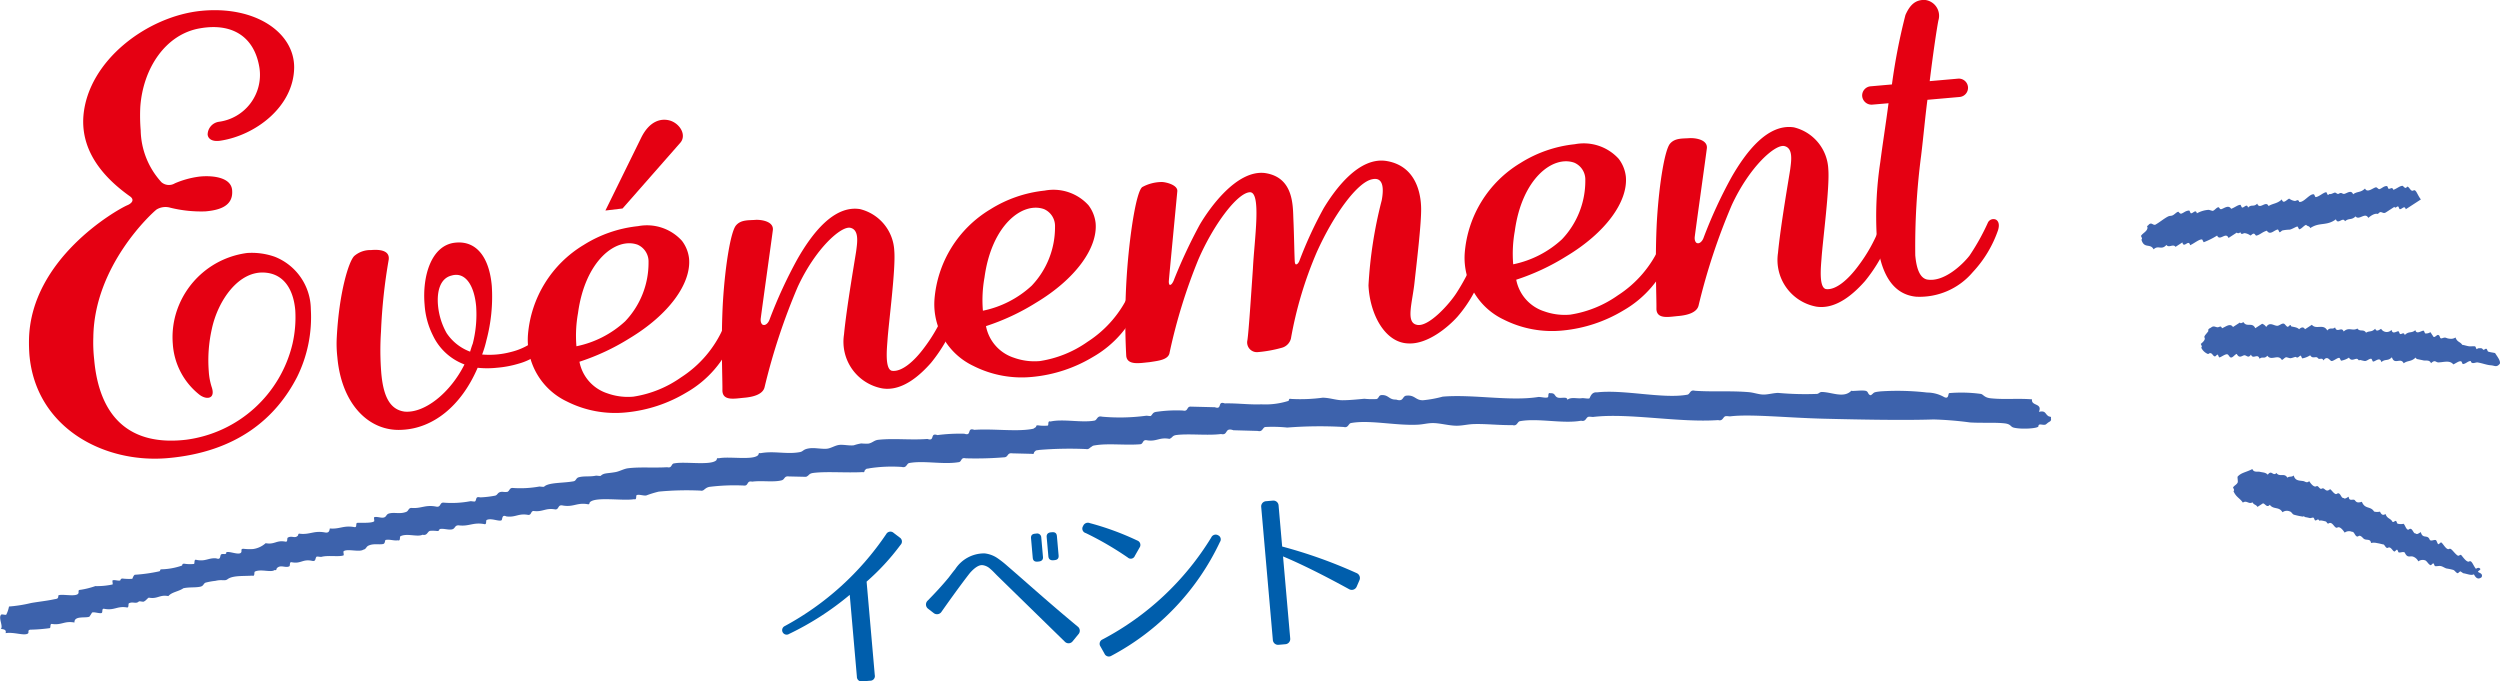
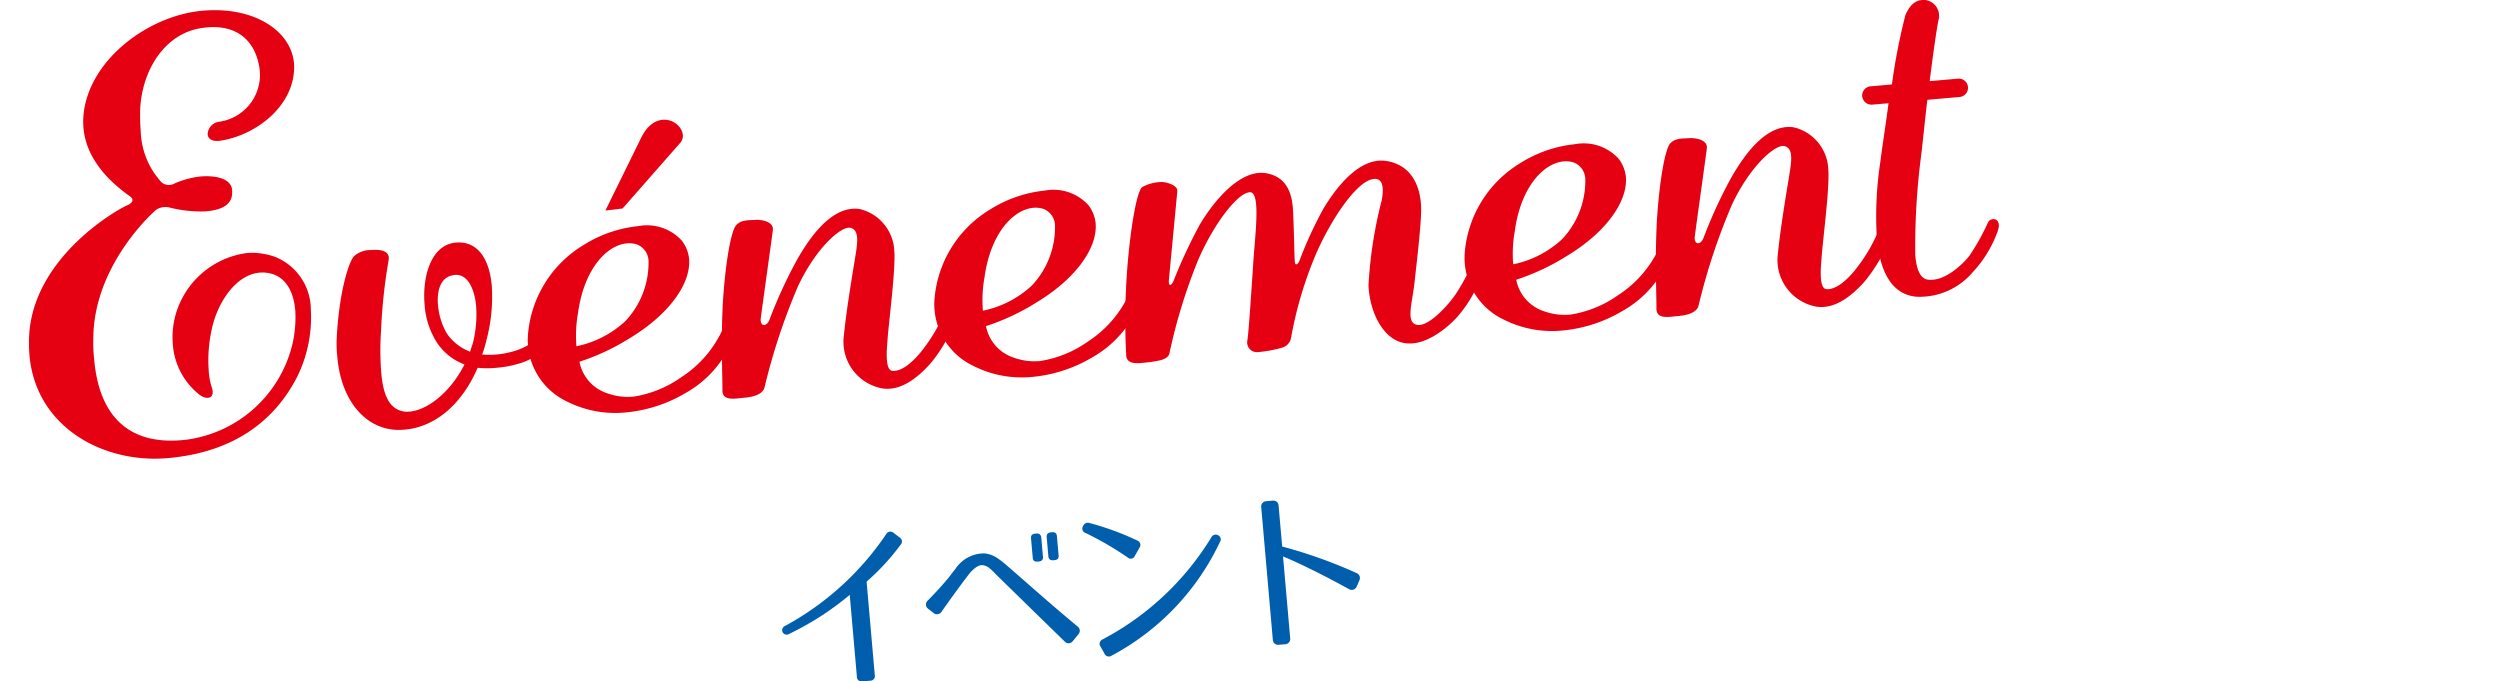
<svg xmlns="http://www.w3.org/2000/svg" viewBox="0 0 181.874 49.572">
  <g id="レイヤー_2" data-name="レイヤー 2">
    <g id="レイヤー_1-2" data-name="レイヤー 1">
      <g id="ttl_event">
        <path d="M16.041,10.234c-.643.1-.91-.164-.935-.447a.955.955,0,0,1,.815-.927,3.443,3.443,0,0,0,2.954-3.922c-.363-2.289-2-3.286-4.323-2.878-2.487.42-4.144,2.886-4.345,5.712a12.9,12.9,0,0,0,.028,1.709,5.755,5.755,0,0,0,1.511,3.776.838.838,0,0,0,.983.076,6.656,6.656,0,0,1,1.669-.471c.724-.105,2.475-.094,2.493,1.043.059,1.136-1.018,1.392-1.947,1.473a9.39,9.39,0,0,1-2.548-.265,1.249,1.249,0,0,0-1.006.129c-.306.23-4.53,4.061-4.6,9.279a11.036,11.036,0,0,0,.06,1.622c.368,4.2,2.59,6.329,6.7,5.846A9.174,9.174,0,0,0,21.282,25a8.684,8.684,0,0,0,.2-2.42c-.13-1.494-.8-2.618-2.153-2.743-1.972-.194-3.484,2.056-3.917,4.089A10.385,10.385,0,0,0,15.187,27a4.7,4.7,0,0,0,.227,1.2c.113.357.05.565-.064.657-.151.135-.478.122-.826-.131a5.125,5.125,0,0,1-1.952-3.7,6.074,6.074,0,0,1,.217-2.177,6.247,6.247,0,0,1,5.189-4.444A5.026,5.026,0,0,1,20,18.683a4.142,4.142,0,0,1,2.612,3.8,9.813,9.813,0,0,1-.994,4.932c-1.53,2.984-4.366,5.471-9.416,5.913-4.646.406-9.6-2.214-10.061-7.506A12.084,12.084,0,0,1,2.112,24.6c.189-5.757,6.233-9.258,7.135-9.663.275-.106.618-.379.186-.669C7.652,13,5.856,11.085,6.07,8.419,6.411,4.4,10.729,1.173,14.644.789S21.418,2.354,21.4,4.921C21.362,7.774,18.572,9.85,16.041,10.234Z" style="fill:#e50012" />
        <path d="M40.184,24.692a4.308,4.308,0,0,1-2.452,1.763,7.635,7.635,0,0,1-1.6.3,6.606,6.606,0,0,1-1.384,0c-1.218,2.836-3.28,4.4-5.468,4.511-2.388.167-4.434-1.812-4.738-5.287a8.6,8.6,0,0,1-.043-1.421c.166-3.23.86-5.53,1.272-5.933a1.79,1.79,0,0,1,1.225-.433c.485-.043,1.38-.039,1.282.7a39.577,39.577,0,0,0-.56,5.22,20.617,20.617,0,0,0,.019,3.011c.137,1.576.56,2.679,1.712,2.823,1.436.118,3.3-1.348,4.341-3.433a4.134,4.134,0,0,1-2.3-2.119,5.821,5.821,0,0,1-.6-2.229c-.18-2.059.477-4.316,2.211-4.509,1.572-.178,2.5,1.084,2.677,3.146a12.31,12.31,0,0,1-.388,3.943,7.611,7.611,0,0,1-.315,1.045,6.11,6.11,0,0,0,2.1-.185,4.7,4.7,0,0,0,2.51-1.563.324.324,0,0,1,.529,0A.568.568,0,0,1,40.184,24.692Zm-5.544-2.4c-.135-1.537-.792-2.537-1.785-2.247-.837.2-1.08,1.153-.991,2.163a5.029,5.029,0,0,0,.625,2.021A3.526,3.526,0,0,0,34.2,25.583c.064-.21.126-.418.194-.587A8.582,8.582,0,0,0,34.64,22.288Z" style="fill:#e50012" />
-         <path d="M49.925,28.562A10.412,10.412,0,0,1,45.572,30a7.8,7.8,0,0,1-4.345-.8,4.969,4.969,0,0,1-2.822-4.8,8.41,8.41,0,0,1,4.065-6.585,9.216,9.216,0,0,1,3.952-1.363,3.432,3.432,0,0,1,3.187,1.064,2.593,2.593,0,0,1,.521,1.3c.159,1.819-1.475,4.08-4.338,5.8a16.445,16.445,0,0,1-3.637,1.7,3.011,3.011,0,0,0,2.034,2.3,4.422,4.422,0,0,0,1.893.24,8.16,8.16,0,0,0,3.461-1.4,8.205,8.205,0,0,0,3.1-3.651.386.386,0,0,1,.64-.138.787.787,0,0,1,.078.89A7.8,7.8,0,0,1,49.925,28.562ZM42.05,22.778a9.316,9.316,0,0,0-.115,2.413,7.417,7.417,0,0,0,3.546-1.817,6.169,6.169,0,0,0,1.7-4.3,1.334,1.334,0,0,0-.8-1.274C44.822,17.243,42.569,18.947,42.05,22.778Zm3.242-7.611-1.249.149,2.592-5.274c.621-1.276,1.5-1.476,2.171-1.25.714.264,1.152,1.081.67,1.612Z" style="fill:#e50012" />
+         <path d="M49.925,28.562A10.412,10.412,0,0,1,45.572,30a7.8,7.8,0,0,1-4.345-.8,4.969,4.969,0,0,1-2.822-4.8,8.41,8.41,0,0,1,4.065-6.585,9.216,9.216,0,0,1,3.952-1.363,3.432,3.432,0,0,1,3.187,1.064,2.593,2.593,0,0,1,.521,1.3c.159,1.819-1.475,4.08-4.338,5.8a16.445,16.445,0,0,1-3.637,1.7,3.011,3.011,0,0,0,2.034,2.3,4.422,4.422,0,0,0,1.893.24,8.16,8.16,0,0,0,3.461-1.4,8.205,8.205,0,0,0,3.1-3.651.386.386,0,0,1,.64-.138.787.787,0,0,1,.078.89A7.8,7.8,0,0,1,49.925,28.562M42.05,22.778a9.316,9.316,0,0,0-.115,2.413,7.417,7.417,0,0,0,3.546-1.817,6.169,6.169,0,0,0,1.7-4.3,1.334,1.334,0,0,0-.8-1.274C44.822,17.243,42.569,18.947,42.05,22.778Zm3.242-7.611-1.249.149,2.592-5.274c.621-1.276,1.5-1.476,2.171-1.25.714.264,1.152,1.081.67,1.612Z" style="fill:#e50012" />
        <path d="M67.728,26.4c-.741.838-2.056,2.093-3.543,1.856A3.449,3.449,0,0,1,61.4,24.343c.191-2.012.815-5.569.89-6.1.072-.575.234-1.526-.43-1.671s-2.517,1.483-3.82,4.283a45.42,45.42,0,0,0-2.414,7.3c-.116.539-.833.724-1.479.78-.687.06-1.565.259-1.592-.512.017-.735-.123-3.735.041-6.518.17-2.7.574-5.057.943-5.5s.945-.367,1.47-.413c.529-.006,1.318.169,1.21.79-.072.577-.8,5.77-.87,6.346-.053.33.086.521.207.511.125.03.317-.109.417-.361a34.015,34.015,0,0,1,2.053-4.456c1.059-1.843,2.631-3.9,4.528-3.612a3.275,3.275,0,0,1,2.505,3.038c.113,1.293-.4,5.164-.492,6.476-.034.532-.22,2.136.32,2.251.7.1,1.61-.67,2.374-1.713a11.55,11.55,0,0,0,1.515-2.7.487.487,0,0,1,.7-.347c.172.108.274.343.152.8A11.284,11.284,0,0,1,67.728,26.4Z" style="fill:#e50012" />
        <path d="M79.5,25.975a10.412,10.412,0,0,1-4.353,1.44,7.8,7.8,0,0,1-4.345-.8,4.968,4.968,0,0,1-2.822-4.8,8.408,8.408,0,0,1,4.065-6.585,9.23,9.23,0,0,1,3.952-1.364,3.44,3.44,0,0,1,3.188,1.064,2.614,2.614,0,0,1,.521,1.3c.159,1.818-1.476,4.079-4.339,5.795a16.445,16.445,0,0,1-3.637,1.7,3.011,3.011,0,0,0,2.034,2.3,4.412,4.412,0,0,0,1.894.241,8.153,8.153,0,0,0,3.46-1.4,8.215,8.215,0,0,0,3.1-3.65.384.384,0,0,1,.639-.138.787.787,0,0,1,.078.89A7.8,7.8,0,0,1,79.5,25.975ZM71.621,20.19a9.281,9.281,0,0,0-.115,2.414,7.418,7.418,0,0,0,3.546-1.817,6.169,6.169,0,0,0,1.7-4.3,1.334,1.334,0,0,0-.8-1.274C74.393,14.656,72.141,16.359,71.621,20.19Z" style="fill:#e50012" />
        <path d="M106.026,23.044c-.631.706-2.144,2.019-3.576,1.94-1.715-.052-2.8-2.156-2.893-4.224a31.536,31.536,0,0,1,.964-6.192c.138-.744.175-1.725-.7-1.526-1.08.217-2.788,2.564-4.016,5.278a28.378,28.378,0,0,0-1.891,6.312.931.931,0,0,1-.674.671,9.351,9.351,0,0,1-1.763.316.709.709,0,0,1-.728-.872c.1-.7.256-3.117.4-5.206.1-2.085.647-5.633-.242-5.555-.928.081-2.64,2.388-3.724,4.885a40.071,40.071,0,0,0-2.095,6.779c-.075.535-.843.6-1.486.7-.646.056-1.6.262-1.669-.465a49.425,49.425,0,0,1,.085-6.481c.215-2.665.661-5.473,1.081-5.794a3,3,0,0,1,1.433-.369c.326.011,1.159.224,1.117.675s-.574,5.994-.613,6.486c-.022.2.029.324.069.32.085.033.232-.143.328-.436a37.723,37.723,0,0,1,1.853-3.949c.71-1.2,2.665-3.979,4.72-3.751,2.143.3,2.045,2.427,2.089,3.4.048,1.014.072,2.681.1,3.044.014.162.062.239.139.192.04,0,.154-.1.217-.3A29.473,29.473,0,0,1,96.3,15.142c.783-1.29,2.558-3.808,4.628-3.419,2.11.386,2.448,2.392,2.459,3.45.015,1.1-.314,3.854-.473,5.294-.152,1.519-.675,2.99.154,3.161.833.212,2.392-1.512,2.927-2.372a15.357,15.357,0,0,0,1.12-2.093.5.5,0,0,1,.548-.252c.21.063.4.332.169,1A9.532,9.532,0,0,1,106.026,23.044Z" style="fill:#e50012" />
        <path d="M118.075,22.6a10.441,10.441,0,0,1-4.352,1.44,7.812,7.812,0,0,1-4.346-.8,4.965,4.965,0,0,1-2.821-4.8,8.409,8.409,0,0,1,4.065-6.586,9.225,9.225,0,0,1,3.951-1.363,3.435,3.435,0,0,1,3.188,1.064,2.6,2.6,0,0,1,.521,1.3c.159,1.818-1.475,4.079-4.338,5.794a16.448,16.448,0,0,1-3.638,1.7,3.014,3.014,0,0,0,2.034,2.3,4.443,4.443,0,0,0,1.894.241,8.166,8.166,0,0,0,3.46-1.4,8.216,8.216,0,0,0,3.1-3.651.385.385,0,0,1,.64-.137.785.785,0,0,1,.077.889A7.792,7.792,0,0,1,118.075,22.6ZM110.2,16.815a9.319,9.319,0,0,0-.115,2.413,7.409,7.409,0,0,0,3.546-1.817,6.167,6.167,0,0,0,1.7-4.3,1.333,1.333,0,0,0-.8-1.274C112.973,11.28,110.72,12.984,110.2,16.815Z" style="fill:#e50012" />
        <path d="M135.676,20.45c-.741.838-2.056,2.092-3.542,1.857a3.452,3.452,0,0,1-2.785-3.91c.19-2.012.815-5.567.891-6.1.071-.576.233-1.525-.431-1.671s-2.517,1.482-3.819,4.283a45.383,45.383,0,0,0-2.415,7.3c-.116.54-.833.725-1.479.781-.687.061-1.565.259-1.592-.512.017-.735-.123-3.736.041-6.518.17-2.7.575-5.057.943-5.5s.946-.368,1.47-.413c.529-.006,1.318.168,1.209.789-.071.577-.8,5.771-.869,6.345-.052.331.086.522.207.512.125.03.317-.108.417-.361a34.015,34.015,0,0,1,2.053-4.456c1.06-1.843,2.631-3.894,4.528-3.612a3.275,3.275,0,0,1,2.505,3.038c.113,1.293-.4,5.164-.491,6.476-.036.531-.221,2.136.319,2.251.7.1,1.611-.67,2.374-1.713a11.55,11.55,0,0,0,1.515-2.7.488.488,0,0,1,.7-.347c.172.108.274.343.152.8A11.277,11.277,0,0,1,135.676,20.45Z" style="fill:#e50012" />
        <path d="M143.516,19.8a5.06,5.06,0,0,1-4.119,1.785c-1.765-.171-2.642-1.8-2.861-4.308a26.431,26.431,0,0,1,.254-5.479c.169-1.318.406-2.8.6-4.287l-1.172.1a.684.684,0,0,1-.746-.627.673.673,0,0,1,.629-.706l1.536-.135a43.588,43.588,0,0,1,.983-5.052c.374-.848.8-1.088,1.37-1.1a1.16,1.16,0,0,1,1.026,1.5c-.112.58-.371,2.273-.631,4.412l2.06-.181a.669.669,0,1,1,.117,1.333l-2.343.206c-.171,1.317-.292,2.712-.459,4.071a51.078,51.078,0,0,0-.425,7.244c.089,1.009.348,1.638.847,1.757,1.2.221,2.555-1.038,3.1-1.737a16.18,16.18,0,0,0,1.337-2.4.446.446,0,0,1,.592-.214c.172.106.274.341.147.76A8.524,8.524,0,0,1,143.516,19.8Z" style="fill:#e50012" />
        <path d="M63.293,49.522l-.543.048a.341.341,0,0,1-.412-.345l-.52-5.95a20.968,20.968,0,0,1-4.41,2.842.327.327,0,1,1-.317-.57,20.891,20.891,0,0,0,7.382-6.693.347.347,0,0,1,.54-.085l.436.332a.345.345,0,0,1,.061.542,16.913,16.913,0,0,1-2.465,2.671l.595,6.8A.336.336,0,0,1,63.293,49.522Z" style="fill:#005eac" />
        <path d="M72.032,41.375a1.013,1.013,0,0,0-.532-.258c-.271-.04-.583.178-.9.523-.046.043-.8,1.012-2.1,2.858a.389.389,0,0,1-.577.1l-.4-.31a.384.384,0,0,1-.027-.6c.573-.585,1.05-1.1,1.51-1.659.149-.192.307-.409.481-.615a2.511,2.511,0,0,1,2.139-1.155,2.055,2.055,0,0,1,.961.361,7.136,7.136,0,0,1,.683.539c1.528,1.317,3.022,2.676,5.135,4.425a.378.378,0,0,1,.049.557l-.414.506a.377.377,0,0,1-.583.026L72.5,41.831C72.351,41.678,72.2,41.514,72.032,41.375Zm3.53-.524-.075.007c-.227.019-.337-.073-.356-.288l-.123-1.4c-.019-.215.073-.326.3-.345l.075-.007a.3.3,0,0,1,.369.287l.123,1.4C75.9,40.72,75.777,40.833,75.562,40.851Zm1.15-.1-.076.007c-.214.019-.349-.071-.368-.286l-.123-1.4c-.019-.214.1-.327.313-.346l.076-.007c.227-.019.337.073.356.288l.123,1.4C77.032,40.62,76.939,40.731,76.712,40.75Z" style="fill:#005eac" />
        <path d="M82.049,40.562a23.144,23.144,0,0,0-3.059-1.781.336.336,0,0,1-.208-.491l.011-.014a.37.37,0,0,1,.491-.22,20.107,20.107,0,0,1,3.445,1.264.34.34,0,0,1,.172.519l-.341.6A.317.317,0,0,1,82.049,40.562Zm-1.835,5.953A20.409,20.409,0,0,0,88.119,39.1a.352.352,0,0,1,.5-.158.327.327,0,0,1,.131.486,18.118,18.118,0,0,1-7.893,8.277.346.346,0,0,1-.51-.16l-.286-.51A.346.346,0,0,1,80.214,46.515Z" style="fill:#005eac" />
        <path d="M98.14,42.859c-1.8-.987-3.468-1.823-4.8-2.38l.522,5.963a.38.38,0,0,1-.357.425l-.48.042a.38.38,0,0,1-.426-.357l-.846-9.664a.38.38,0,0,1,.358-.426l.48-.042a.38.38,0,0,1,.426.358l.26,2.981a35.128,35.128,0,0,1,5.413,1.931.391.391,0,0,1,.211.517l-.2.464A.39.39,0,0,1,98.14,42.859Z" style="fill:#005eac" />
-         <path d="M176.118,14.509l-1.1.715c-.085-.323-.276.007-.431-.006-.05-.005-.08-.194-.13-.2-.094-.01-.2.176-.265.03l-.6.39c-.191.135-.263-.015-.432-.006-.05,0-.155.145-.2.13-.1-.031-.322-.008-.668.29-.221-.448-.679.217-.925-.111-.3.3-.483.1-.768.356-.155-.351-.521.285-.661-.143-.686.513-1.192.184-1.866.64-.077-.181-.207-.112-.3-.237-.178.055-.319.288-.5.325-.031.007-.095-.193-.13-.2-.074-.016-.379.189-.567.225a2.884,2.884,0,0,0-.531.059c-.066.023-.131.122-.2.13-.035,0-.095-.2-.129-.2-.264.028-.562.457-.8.089-.315.077-.527.316-.767.355-.072.012-.1-.179-.23-.136-.075.024-.13.1-.2.13a.889.889,0,0,0-.4-.17c-.123-.018-.258.17-.331-.071-.106.092-.193.093-.265.03l-.6.39c-.185-.484-.633.265-.827-.176a5.817,5.817,0,0,1-.968.484c-.027.008-.1-.2-.13-.2-.2-.03-.552.272-.867.42-.1-.477-.461.271-.562-.207l-.5.325c-.176-.25-.485.111-.662-.141-.377.42-.572-.02-.932.321-.246-.469-.69-.011-.886-.708.095-.067,0-.174-.031-.266.106-.2.446-.32.473-.591.006-.067-.083-.126.036-.165.24-.32.345,0,.53-.06.305-.17.608-.429.9-.585.17-.09.221-.034.366-.1s.257-.221.4-.26c.036-.009.124.172.231.137.184-.06.3-.212.566-.225.043,0,.087.191.13.2.138.029.359-.329.432.005a2.039,2.039,0,0,1,.832-.254c.064-.012.286.084.331.072.138-.041.259-.243.4-.26.081-.011.09.179.23.134.191-.061.519-.331.7-.023.229-.072.459-.272.667-.291.04,0,.089.193.131.2.137.029.358-.33.431.006.259-.271.407-.018.667-.291.185.484.633-.264.826.177.333-.21.609-.155.968-.485.094.368.339.034.531-.059a.906.906,0,0,0,.4.171c.122.017.258-.171.33.07.336.07.761-.615,1.068-.55.041.009.09.2.13.2.248-.02.551-.334.767-.355.04,0,.089.2.13.2s.069-.069.1-.065c.138.014.2-.039.366-.1.127-.044.193.15.329.07.234-.134.24.071.431.006s.482-.286.6.04c.31-.23.54-.1.868-.419.166.356.584-.06.8-.089.059-.009.183.143.231.136.179-.028.32-.241.566-.225.048,0,.082.2.129.2.13.014.254-.168.332.071.246-.071.456-.284.667-.29.067,0,.205.289.33.07.151-.066.259.387.461.271S175.833,14.141,176.118,14.509Z" style="fill:#3d62ac;fill-rule:evenodd" />
-         <path d="M181.866,26.453c-.23.3-.385.143-.632.125-.351-.026-.6-.145-.991-.211-.14-.024-.439.175-.5-.106-.233.015-.331.2-.567.225-.039,0-.088-.193-.129-.2-.162-.035-.322.109-.567.225-.266-.332-.712-.15-1.092-.147-.19,0-.236-.226-.532.059-.112-.272-.373-.162-.56-.206-.113-.026-.22-.045-.331-.071-.082-.017-.172-.009-.231-.135-.328.323-.558.19-.867.419-.219-.464-.668.158-.856-.441-.3.306-.483.1-.768.355-.1-.419-.441-.035-.6-.041-.047,0-.082-.191-.13-.2-.146-.032-.312.167-.467.159-.067,0-.256-.054-.331-.07s-.083.076-.165-.036c-.135-.188-.467.219-.662-.141a1.527,1.527,0,0,1-.566.225c-.039,0-.089-.185-.129-.2-.12-.046-.411.224-.567.225-.131,0-.3-.45-.6-.041-.089-.259-.285-.018-.4-.17-.135-.188-.373.1-.561-.207a1.576,1.576,0,0,1-.567.225c-.042,0-.087-.2-.13-.2s-.149.111-.2.129c-.118.041-.1-.044-.165-.035-.112.015-.221.075-.366.094-.063.01-.288-.082-.33-.07-.11.032-.193.156-.3.2-.276-.468-.771.1-1.057-.313-.231.267-.353.027-.567.225-.136-.443-.479.085-.626-.306-.217.331-.327-.011-.532.06-.151.051-.331.221-.5-.107-.14.032-.26.245-.4.26s-.178-.221-.3-.236c-.162-.02-.473.235-.567.226-.051-.007-.078-.19-.13-.2s-.143.138-.2.131c-.125-.018-.177-.21-.3-.236-.14-.032-.12.114-.266.03a.919.919,0,0,1-.425-.437c.1-.066,0-.173-.03-.266.1-.087.365-.3.272-.46-.062-.108.127-.255.271-.462.023-.034-.035-.091.036-.164.053-.057.144-.076.2-.131.18-.118.275-.007.431.006.134.011.249-.166.331.071.282-.111.6-.4.8-.09l.5-.325c.066.1.172,0,.266-.029.231.4.64-.033.856.441l.5-.325a.571.571,0,0,1,.295.236c.26-.4.534-.092.8-.088.161,0,.3-.176.466-.16.094.009.2.224.3.235.052.007.15-.146.2-.13.027.01.035.094.065.1.192.049.431.062.561.207.178-.166.327-.183.43,0l.5-.325c.322.382.83-.11,1.122.413.23-.267.352-.027.566-.225.136.444.48-.086.626.3.393-.353.635,0,1-.218.173.268.459.013.627.306.234-.155.406-.019.665-.29.093.245.268.1.432.006a.474.474,0,0,0,.761.076c.062.372.381.079.5.106.052.012.079.2.131.2.128.015.254-.169.331.07.3-.306.483-.1.767-.354.084.344.454.023.6.04.051.006.08.2.13.2a.555.555,0,0,0,.366-.095c.066.1.131.2.2.3.076.173.258-.121.365-.095.177.043.074.312.295.236.321-.11.222.024.6.041a.551.551,0,0,0,.365-.095c.127.353.341.3.491.537.164.018.3.078.5.106.131.018.3-.021.432.006.051.01.078.2.129.2.031,0,.069-.066.1-.064.112.011.245-.048.331.071s.16-.061.267-.029c.057.015.072.178.129.2.132.049.35.072.5.107C181.683,25.954,181.92,26.235,181.866,26.453Z" style="fill:#3d62ac;fill-rule:evenodd" />
-         <path d="M180.414,41.356c.116.095-.139.162-.136.231.007.09.385.1.26.4-.245.2-.419.074-.561-.206-.208.106-.474-.033-.762-.076-.042-.007-.2-.142-.23-.136-.049.007-.154.143-.2.131-.108-.031-.2-.194-.3-.236a4.3,4.3,0,0,0-.5-.107c-.138-.038-.255-.135-.4-.171s-.281.02-.431,0c-.053-.009-.076-.189-.129-.2s-.153.147-.2.131c-.152-.055-.224-.235-.362-.337a.522.522,0,0,0-.53.06.686.686,0,0,0-.361-.337c-.235-.1-.43.145-.626-.306-.128-.085-.289.018-.431-.006-.054-.008-.077-.189-.13-.2s-.15.146-.2.131c-.135-.041-.255-.391-.462-.272-.121.071-.207-.136-.3-.235-.127-.018-.3-.077-.5-.106a.933.933,0,0,0-.431-.006c-.038-.3-.27-.2-.46-.271-.122-.048-.161-.165-.3-.235s-.16.065-.266.03c-.156-.054-.193-.362-.36-.337a.525.525,0,0,0-.532.059c-.1-.155-.338-.479-.526-.372-.208.121-.345-.467-.625-.306-.128.073-.13-.1-.231-.135a2.575,2.575,0,0,0-.33-.072c-.09-.019-.084.078-.166-.034s-.157.053-.265.03c-.056-.013-.074-.186-.131-.2-.082-.023-.182.047-.265.029a3.181,3.181,0,0,0-.331-.07c-.087-.01-.044-.105-.164-.035a5.281,5.281,0,0,1-.663-.141c-.127-.052-.167-.211-.294-.236a.523.523,0,0,0-.532.06c-.253-.437-.654-.175-.922-.543-.224.243-.328-.082-.5-.106l-.4.26c-.105-.188-.261-.133-.361-.337-.268.174-.424-.176-.7.025-.217-.327-.493-.39-.685-.838.1-.066,0-.174-.03-.265.089-.15.263-.2.336-.361.037-.082-.034-.386,0-.431.27-.3.622-.309,1.069-.55.111.276.372.159.561.206.209.053.384.028.561.207.285-.392.372.151.632-.125.218.327.583-.038.791.343.171-.131.291-.016.466-.161.1.394.39.361.691.407.136.02.253.178.432.005.1.155.338.48.525.371.15-.085.225.27.4.171.2-.114.273.335.595.041.153.11.2.237.361.336.127.078.153-.067.267-.029.155.052.192.36.359.336.093.107.238-.034.366-.094.032.4.343.108.461.271s.23.177.5.1c.225.566.63.289.886.708a.86.86,0,0,0,.431.006c.1.223.224.3.4.171.127.353.34.3.49.536.048.141.2-.058.267-.029s.071.184.129.2a.887.887,0,0,0,.432.006c.108.108.144.3.26.4s.145-.07.265-.029c.155.052.194.36.36.336.092.107.239-.035.367-.1.143.546.493.119.656.573.118.1.3-.034.431.006.078.025.115.288.194.3.044.007.164-.148.2-.13.143.073.378.595.591.472.144-.083.331.286.59.472.117.083.176-.075.266-.03.056.028.4.582.59.472s.277.272.491.536C180.255,41.294,180.341,41.292,180.414,41.356Z" style="fill:#3d62ac;fill-rule:evenodd" />
-         <path d="M147.831,29.053c-.086.5.779.255.5.91.513-.118.43.155.7.317.088.052.215,0,.173.153.049.2-.083.228-.189.3-.052.033-.155.13-.183.145-.2.1-.529-.129-.538.135,0,.157-1.22.238-1.784.1-.281-.067-.18-.261-.7-.316-.7-.075-1.617-.01-2.489-.064a24.824,24.824,0,0,0-2.663-.218c-2.058.07-5.314.014-8.007-.055-2.662-.068-5.272-.346-6.757-.173-.114.013-.244-.03-.356-.009-.2.036-.185.381-.545.284-2.838.2-6.49-.531-9.068-.232-.114.013-.244-.029-.356-.009-.2.036-.185.381-.543.285-1.322.243-3.132-.206-4.452.036-.2.037-.184.381-.544.284-.969.018-1.923-.105-2.845-.073-.447.017-.814.125-1.251.118-.511-.006-1.106-.171-1.6-.19-.451-.018-.765.1-1.248.118-1.582.067-3.472-.366-4.8-.123-.2.036-.186.381-.544.285a30.51,30.51,0,0,0-4.095.044,10.3,10.3,0,0,0-1.6-.041c-.2.037-.185.382-.544.286L89.729,31.3c-.665-.234-.356.4-.9.275-.97.125-2.267-.038-3.206.067-.371.042-.281.177-.545.286-.729-.136-.921.205-1.606.108-.392-.093-.263.279-.543.285-1.049.083-2.274-.076-3.206.068-.29.044-.19.038-.361.14-.088.051-.161.184-.361.139a27.1,27.1,0,0,0-3.385.063c-.272.049-.215,0-.36.141-.063.063,0,.189-.183.145l-1.422-.036c-.379-.053-.282.225-.545.284a25.542,25.542,0,0,1-2.85.077c-.391-.093-.263.278-.544.285-1.118.181-2.5-.137-3.563.058-.2.036-.184.381-.542.285a10.771,10.771,0,0,0-2.317.091c-.27.067-.209-.012-.363.139-.062.063,0,.189-.182.145-1.143.066-2.6-.061-3.562.059-.367.045-.282.174-.543.285L57.4,34.661c-.375-.047-.285.218-.543.285-.588.151-1.438,0-2.14.094-.391-.092-.262.279-.544.286a14.7,14.7,0,0,0-2.495.085.669.669,0,0,0-.36.14c-.089.053-.16.185-.362.141a21.552,21.552,0,0,0-3.027.072,7.4,7.4,0,0,0-.9.276c-.184.05-.549-.1-.71-.018-.076.039.031.372-.189.294-.813.14-2.79-.2-3.211.216-.063.064,0,.189-.183.145-.773-.124-1.011.229-1.783.1-.392-.093-.264.279-.545.285-.728-.136-.92.207-1.605.109-.2.031-.131.293-.367.289-.727-.136-.92.2-1.6.108-.361-.169-.261.248-.366.29-.213.085-.746-.19-1.067-.028-.075.039.03.374-.188.295-.787-.138-1.075.171-1.785.1-.376-.05-.28.224-.543.286s-.615-.084-.889-.023c-.055.012-.013.141-.184.145a2.515,2.515,0,0,0-.533-.014c-.2.06-.184.363-.543.284-.378.185-1.131-.132-1.606.109-.075.039.029.374-.188.294-.274.053-.623-.095-.89-.022-.068.018-.013.26-.189.294-.315.062-.7-.059-1.071.122-.163.079-.156.258-.367.289-.274.2-1.169-.091-1.427.114-.046.035.041.278-.01.3-.317.127-1.114-.026-1.606.108-.063.018-.316-.047-.357-.009-.125.122-.007.382-.365.29-.656-.123-.772.236-1.428.113-.212-.055-.1.246-.188.294-.278.142-.622-.143-.894.127-.064.063,0,.189-.184.144-.24.2-1-.1-1.427.114-.076.037.03.373-.189.293-.585.045-1.415-.029-1.789.254-.224.169-.367,0-.894.126a4.783,4.783,0,0,0-.717.131c-.16.069-.133.235-.365.29-.357.085-.8.02-1.251.118-.314.232-.845.272-1.087.57-.656-.123-.773.235-1.429.112-.151.1-.187.208-.366.29-.066.03-.308-.054-.356-.009-.207.2-.435-.016-.717.131-.075.04.032.372-.187.294-.685-.1-.877.245-1.606.108-.214-.05-.095.243-.188.3-.13.072-.613-.114-.711-.018a3.381,3.381,0,0,1-.188.293c-.319.115-1.111-.089-1.084.422-.728-.136-.921.2-1.606.107-.211-.054-.095.247-.188.3a11.865,11.865,0,0,1-1.428.113c-.234.046-.038.218-.188.293-.3.156-.984-.136-1.6-.041.075-.252-.13-.285-.346-.306.2-.183-.222-.842.037-1.047.046-.036.326.052.356.009a2.113,2.113,0,0,0,.2-.593,10.155,10.155,0,0,0,1.611-.256c.579-.1,1.113-.153,1.611-.258.266-.056.367-.018.368-.29.208-.138,1.2.11,1.427-.112.121-.118-.066-.29.189-.3a6.015,6.015,0,0,0,1.076-.27,5.288,5.288,0,0,0,1.251-.118c.044-.036-.042-.278.011-.3.139-.056.383.05.532.014.06-.015.009-.141.183-.145a3.873,3.873,0,0,0,.712.019c.007,0,.086-.264.189-.295a11.706,11.706,0,0,0,1.788-.253c.1-.051-.023-.141.183-.144a4.917,4.917,0,0,0,1.433-.263c.1-.051-.023-.14.183-.145a2.674,2.674,0,0,0,.711.018c.075-.038-.029-.373.188-.293.667.131.857-.161,1.428-.114.374.138.244-.206.367-.289.106-.073.4.057.361-.14.144-.139.88.208,1.066.027.121-.117-.066-.29.189-.294a3.543,3.543,0,0,0,.711.018,1.726,1.726,0,0,0,.905-.425c.656.123.772-.236,1.428-.113.213.05.095-.242.188-.294.291-.162.5.086.717-.131.062-.064,0-.189.184-.145.708.067,1-.241,1.782-.1.3.064.34-.106.367-.288.708.067,1-.241,1.784-.1.211.049.094-.243.188-.3.067-.038,1.043.047,1.25-.117.042-.034-.039-.281.01-.3.2-.071.506.079.71.018.188-.055.155-.231.368-.289.4-.11.783.063,1.25-.117.174-.068.145-.267.366-.29.709.068,1-.242,1.783-.1.392.092.263-.279.545-.285a7.3,7.3,0,0,0,1.96-.1c.063-.018.315.047.357.009.125-.122.007-.381.365-.29a7.131,7.131,0,0,0,1.072-.122c.237-.043.159-.277.544-.285a1.527,1.527,0,0,0,.356.009c.178-.063.143-.27.366-.289a7.785,7.785,0,0,0,1.961-.1c.058-.009.322.042.356.009.333-.323,1.388-.249,2.149-.394.182-.035.166-.234.367-.29.395-.109.807-.024,1.251-.117.059-.013.318.045.354.009.229-.221.461-.158,1.078-.271.288-.052.606-.239.9-.276.864-.11,1.831-.016,2.851-.077.392.093.263-.279.544-.284.776-.143,2.635.174,3.033-.222.064-.063,0-.19.184-.145.744-.155,2.466.162,2.855-.225.063-.064,0-.19.184-.145.965-.185,1.9.1,2.849-.078.281-.05.214-.213.722-.279.378-.05.866.066,1.246.032.3-.027.581-.236.9-.277.3-.038.755.073,1.067.027a3.523,3.523,0,0,1,.539-.135,3.671,3.671,0,0,0,.533.013c.316-.073.4-.247.722-.279,1.151-.12,2.311.035,3.562-.059.568.2.153-.48.722-.281a12.821,12.821,0,0,1,1.96-.1c.57.2.154-.48.722-.282,1.317-.093,2.974.133,4.095-.044.29-.046.19-.039.362-.14.1-.061-.025-.142.183-.144a2.852,2.852,0,0,0,.711.018c.075-.039-.029-.375.188-.295.918-.209,2.267.105,3.206-.067.2-.037.186-.381.545-.286a14.549,14.549,0,0,0,3.206-.067c.062-.015.317.046.355.009.129-.124.135-.249.367-.289a10.078,10.078,0,0,1,1.96-.1c.392.093.263-.278.545-.285l1.778.045c.569.2.154-.478.722-.279.885-.023,1.782.105,2.667.068a5.576,5.576,0,0,0,1.967-.25c.064-.062,0-.188.183-.144a12.27,12.27,0,0,0,2.317-.09c.545.015.948.182,1.418.186.508,0,1.127-.063,1.6-.108a5.436,5.436,0,0,0,.889.022c.184-.054.139-.276.366-.289.522-.026.535.351,1.057.326.552.185.44-.223.722-.281.654-.081.67.34,1.233.331a8.593,8.593,0,0,0,1.434-.262c2.17-.187,4.886.349,6.941.027.173-.027.563.1.711.018.076-.039-.032-.372.188-.293.371-.022.277.224.523.312s.707-.106.706.168c.267-.234.739-.064,1.073-.123.085-.015.478.064.533.014s.136-.479.548-.434c1.964-.224,4.816.492,6.58.168.2-.037.185-.382.544-.285,1.263.092,2.552-.013,3.912.1.385.032.707.167,1.062.176.321.009.689-.105,1.073-.121a22.039,22.039,0,0,0,2.844.073c.147-.023.182-.146.362-.14.74.021,1.592.478,2.139-.1-.03.079.81-.064,1.067.028.18.065.118.282.344.308.281-.19.1-.214.722-.281a18.777,18.777,0,0,1,3.379.087,2.514,2.514,0,0,1,1.234.33c.358.174.266-.253.367-.29a10.535,10.535,0,0,1,2.31.06c.183.051.244.268.7.317C145.809,29.081,146.791,28.967,147.831,29.053Z" style="fill:#3d62ac;fill-rule:evenodd" />
      </g>
    </g>
  </g>
</svg>